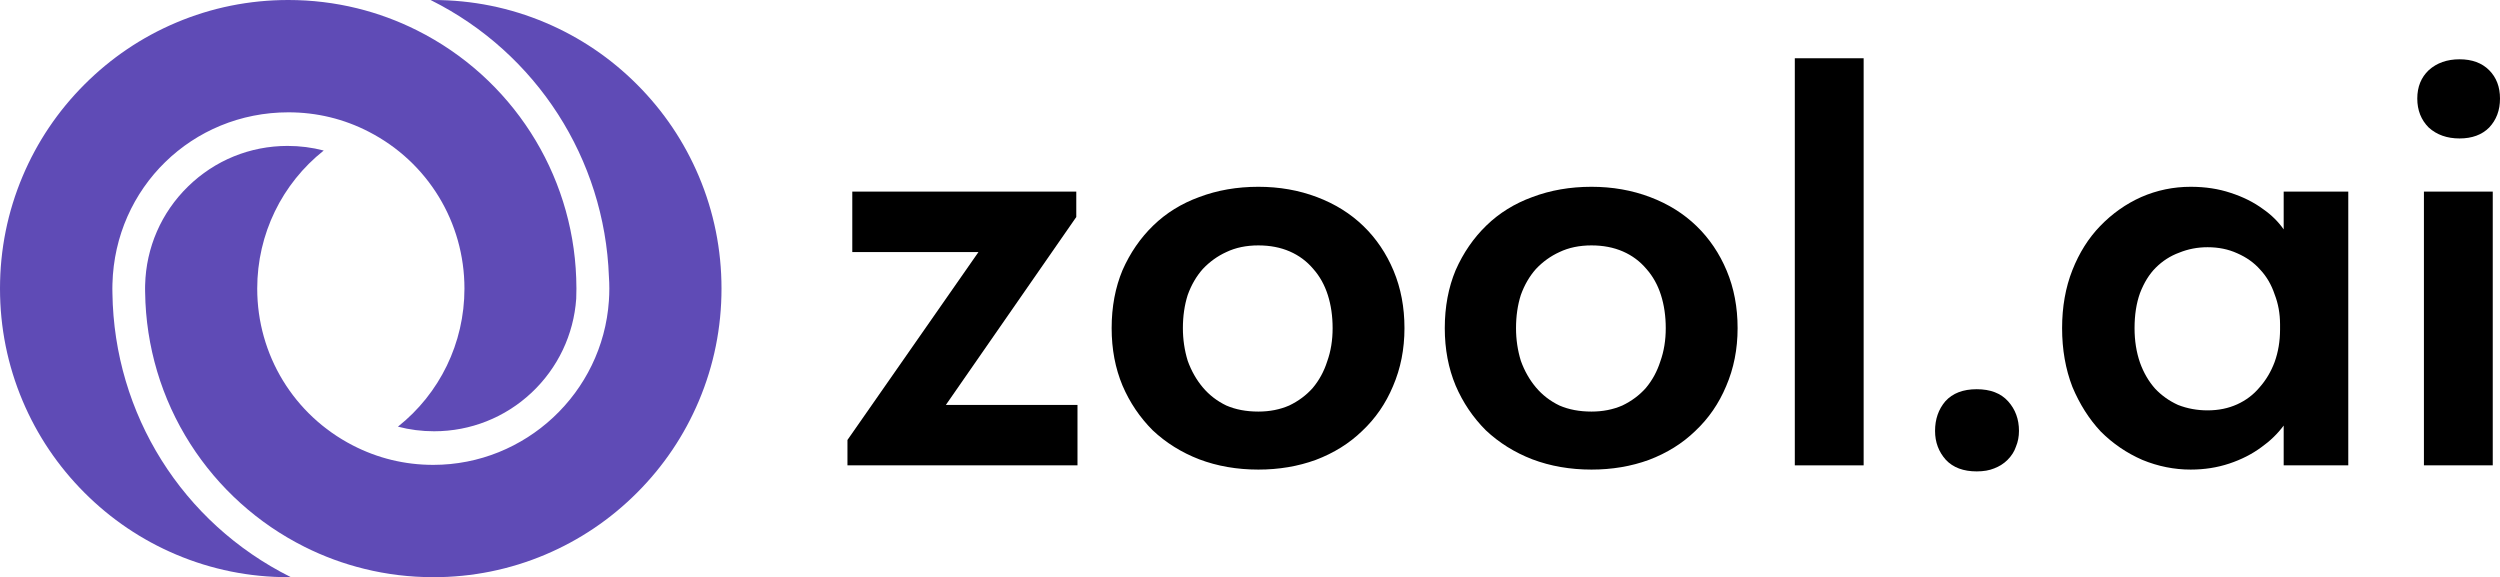
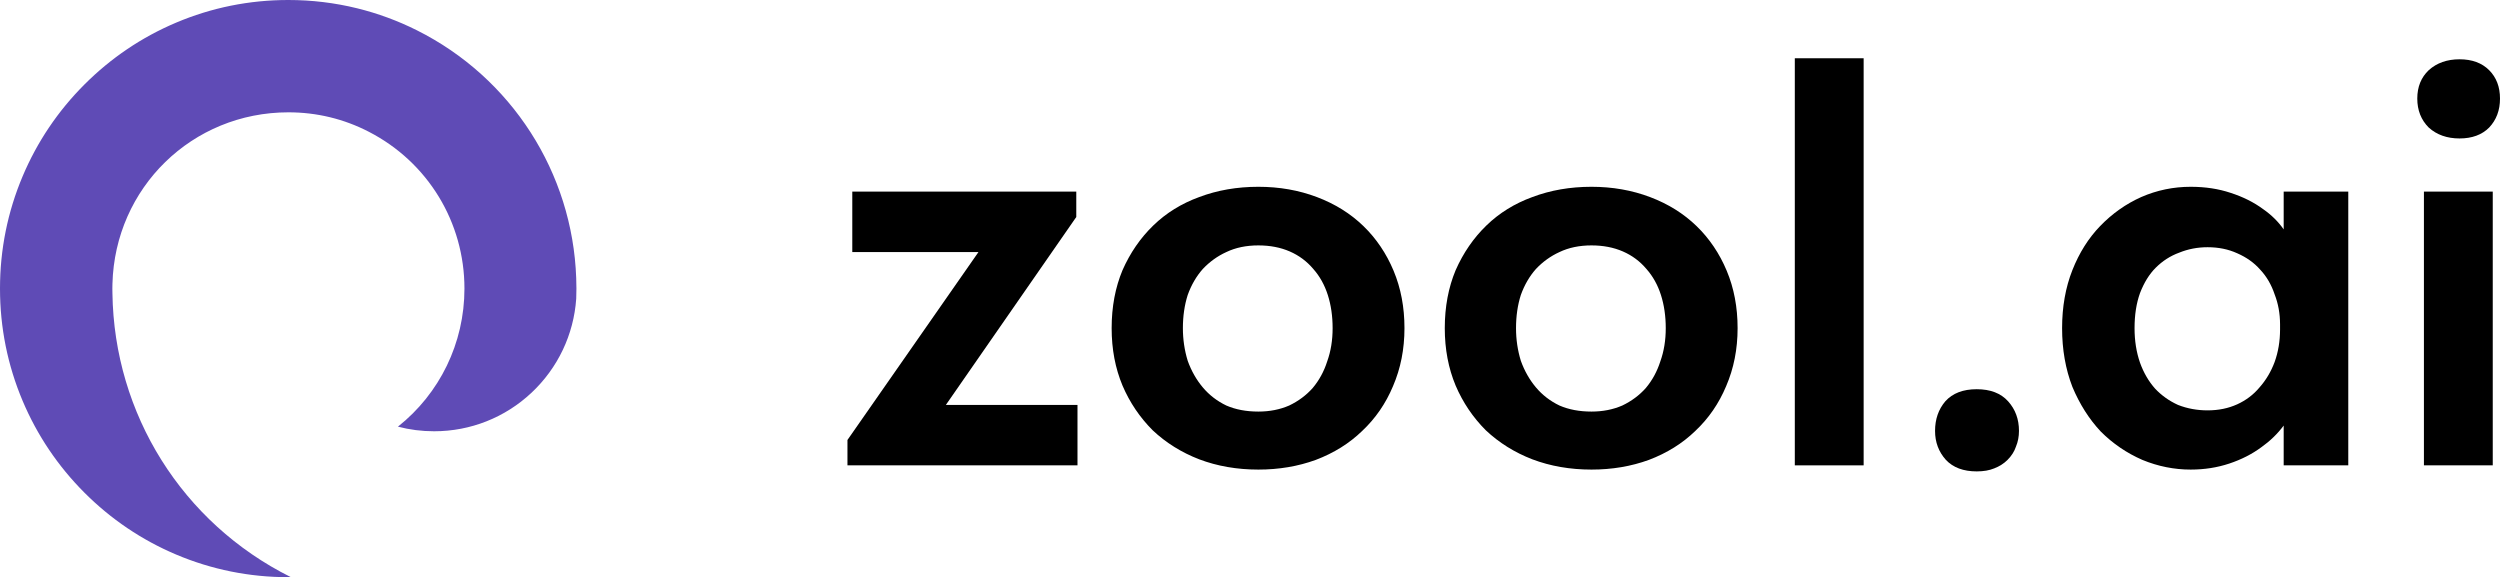
<svg xmlns="http://www.w3.org/2000/svg" width="472" height="109" viewBox="0 0 472 109" fill="none">
  <path d="M54.418 108.972C47.071 108.972 39.945 107.532 33.237 104.691C26.758 101.948 20.937 98.017 15.939 93.012C10.94 88.007 7.016 82.179 4.275 75.691C1.439 68.976 0 61.84 0 54.482C0 47.125 1.439 39.989 4.275 33.274C7.015 26.786 10.939 20.959 15.939 15.956C20.937 10.951 26.758 7.023 33.237 4.279C39.945 1.441 47.071 0 54.418 0H54.455C58.844 0 63.211 0.527 67.438 1.567C71.333 2.526 75.129 3.924 78.72 5.725C96.563 14.659 108.084 32.583 108.789 52.502C108.789 52.512 108.789 52.522 108.789 52.531C108.816 53.139 108.829 53.778 108.829 54.483C108.829 55.189 108.816 55.8 108.791 56.397C108.318 63.177 105.322 69.477 100.353 74.144C95.352 78.838 88.821 81.424 81.962 81.424C79.62 81.424 77.338 81.132 75.13 80.553C83 74.314 87.688 64.799 87.688 54.483C87.688 41.965 80.779 30.624 69.655 24.889C64.925 22.445 59.807 21.207 54.449 21.207C36.287 21.207 21.703 35.428 21.229 53.591C21.214 53.913 21.214 54.217 21.214 54.485C21.214 54.753 21.214 55.044 21.227 55.357C21.544 78.191 34.417 98.713 54.831 108.923C54.866 108.94 54.899 108.958 54.933 108.975H54.417L54.418 108.972Z" fill="#5F4BB6" />
-   <path d="M81.805 108.972C77.394 108.972 73.017 108.444 68.794 107.4C64.9 106.448 61.105 105.051 57.508 103.247C48.705 98.845 41.246 92.123 35.935 83.809C30.485 75.278 27.535 65.392 27.402 55.221C27.402 55.185 27.401 55.148 27.399 55.113C27.39 54.928 27.39 54.711 27.39 54.482C27.39 54.254 27.39 54.038 27.399 53.852C27.399 53.828 27.401 53.806 27.402 53.782C27.579 46.738 30.453 40.141 35.498 35.211C40.552 30.27 47.225 27.549 54.29 27.549C56.632 27.549 58.915 27.841 61.122 28.42C53.252 34.659 48.563 44.171 48.563 54.483C48.563 67.006 55.474 78.349 66.598 84.085C71.331 86.529 76.447 87.768 81.806 87.768C99.21 87.768 113.773 74.162 114.96 56.794C115.014 56.04 115.042 55.259 115.042 54.485C115.042 53.71 115.015 52.969 114.964 52.224C114.157 30.005 101.3 10.018 81.399 0.054C81.365 0.037 81.331 0.02 81.295 0.003H81.806C89.152 0.003 96.278 1.443 102.985 4.283C109.464 7.027 115.283 10.956 120.281 15.961C125.28 20.966 129.204 26.793 131.945 33.281C134.782 39.996 136.22 47.13 136.22 54.486C136.22 61.842 134.782 68.979 131.945 75.695C129.204 82.183 125.28 88.011 120.281 93.016C115.283 98.021 109.464 101.951 102.985 104.696C96.278 107.536 89.152 108.976 81.806 108.976L81.805 108.972Z" fill="#5F4BB6" />
  <path d="M160 87.859V83.068L184.736 47.587H160.912V36.179H203.202V40.971L178.58 76.451H203.43V87.859H160Z" fill="black" />
  <path d="M237.578 88.658C233.551 88.658 229.827 88.011 226.407 86.718C223.064 85.425 220.138 83.6 217.63 81.242C215.198 78.808 213.298 75.994 211.931 72.8C210.563 69.53 209.879 65.917 209.879 61.962C209.879 57.931 210.563 54.28 211.931 51.01C213.374 47.739 215.312 44.925 217.744 42.568C220.176 40.21 223.064 38.423 226.407 37.206C229.827 35.913 233.551 35.266 237.578 35.266C241.53 35.266 245.216 35.913 248.635 37.206C252.055 38.499 254.981 40.324 257.413 42.682C259.844 45.039 261.744 47.853 263.112 51.124C264.48 54.394 265.164 58.007 265.164 61.962C265.164 65.917 264.442 69.568 262.998 72.914C261.63 76.184 259.692 78.999 257.185 81.356C254.753 83.714 251.827 85.54 248.407 86.832C245.064 88.049 241.454 88.658 237.578 88.658ZM237.578 77.706C239.706 77.706 241.644 77.325 243.392 76.565C245.14 75.728 246.622 74.625 247.837 73.256C249.053 71.811 249.965 70.138 250.573 68.237C251.257 66.335 251.599 64.244 251.599 61.962C251.599 59.68 251.295 57.589 250.687 55.687C250.079 53.786 249.167 52.151 247.951 50.782C246.736 49.337 245.254 48.234 243.506 47.473C241.758 46.713 239.782 46.332 237.578 46.332C235.299 46.332 233.285 46.751 231.537 47.587C229.865 48.348 228.383 49.413 227.091 50.782C225.875 52.151 224.925 53.786 224.241 55.687C223.634 57.589 223.33 59.68 223.33 61.962C223.33 64.092 223.634 66.145 224.241 68.123C224.925 70.024 225.875 71.697 227.091 73.142C228.307 74.587 229.789 75.728 231.537 76.565C233.285 77.325 235.299 77.706 237.578 77.706Z" fill="black" />
  <path d="M300.473 88.658C296.446 88.658 292.722 88.011 289.302 86.718C285.959 85.425 283.033 83.6 280.525 81.242C278.093 78.808 276.193 75.994 274.826 72.8C273.458 69.53 272.774 65.917 272.774 61.962C272.774 57.931 273.458 54.28 274.826 51.01C276.269 47.739 278.207 44.925 280.639 42.568C283.071 40.21 285.959 38.423 289.302 37.206C292.722 35.913 296.446 35.266 300.473 35.266C304.425 35.266 308.111 35.913 311.53 37.206C314.95 38.499 317.876 40.324 320.308 42.682C322.739 45.039 324.639 47.853 326.007 51.124C327.375 54.394 328.059 58.007 328.059 61.962C328.059 65.917 327.337 69.568 325.893 72.914C324.525 76.184 322.587 78.999 320.08 81.356C317.648 83.714 314.722 85.54 311.302 86.832C307.959 88.049 304.349 88.658 300.473 88.658ZM300.473 77.706C302.601 77.706 304.539 77.325 306.287 76.565C308.035 75.728 309.517 74.625 310.732 73.256C311.948 71.811 312.86 70.138 313.468 68.237C314.152 66.335 314.494 64.244 314.494 61.962C314.494 59.68 314.19 57.589 313.582 55.687C312.974 53.786 312.062 52.151 310.846 50.782C309.631 49.337 308.149 48.234 306.401 47.473C304.653 46.713 302.677 46.332 300.473 46.332C298.193 46.332 296.18 46.751 294.432 47.587C292.76 48.348 291.278 49.413 289.986 50.782C288.77 52.151 287.82 53.786 287.136 55.687C286.528 57.589 286.225 59.68 286.225 61.962C286.225 64.092 286.528 66.145 287.136 68.123C287.82 70.024 288.77 71.697 289.986 73.142C291.202 74.587 292.684 75.728 294.432 76.565C296.18 77.325 298.193 77.706 300.473 77.706Z" fill="black" />
  <path d="M338.86 87.859V11H351.855V87.859H338.86Z" fill="black" />
  <path d="M373.203 89C370.696 89 368.758 88.278 367.39 86.832C366.022 85.311 365.338 83.486 365.338 81.356C365.338 79.151 365.984 77.287 367.276 75.766C368.644 74.245 370.62 73.484 373.203 73.484C375.787 73.484 377.763 74.245 379.131 75.766C380.499 77.287 381.183 79.151 381.183 81.356C381.183 82.421 380.993 83.41 380.613 84.323C380.309 85.235 379.777 86.072 379.017 86.832C378.333 87.517 377.497 88.049 376.509 88.43C375.597 88.81 374.495 89 373.203 89Z" fill="black" />
  <path d="M457.637 87.859V36.179H470.632V87.859H457.637ZM464.363 26.14C462.007 26.14 460.069 25.455 458.549 24.086C457.105 22.641 456.383 20.816 456.383 18.61C456.383 16.404 457.105 14.617 458.549 13.248C460.069 11.879 462.007 11.194 464.363 11.194C466.718 11.194 468.58 11.879 469.948 13.248C471.316 14.617 472 16.404 472 18.61C472 20.816 471.316 22.641 469.948 24.086C468.58 25.455 466.718 26.14 464.363 26.14Z" fill="black" />
  <path fill-rule="evenodd" clip-rule="evenodd" d="M431.159 43.309C430.141 41.852 428.85 40.578 427.283 39.487C425.535 38.194 423.483 37.168 421.127 36.407C418.848 35.646 416.34 35.266 413.604 35.266C410.336 35.266 407.221 35.913 404.257 37.206C401.369 38.498 398.785 40.324 396.506 42.682C394.302 44.963 392.554 47.739 391.262 51.01C389.97 54.28 389.324 57.931 389.324 61.962C389.324 65.993 389.97 69.682 391.262 73.028C392.63 76.299 394.416 79.113 396.62 81.47C398.899 83.752 401.521 85.539 404.485 86.832C407.449 88.049 410.488 88.658 413.604 88.658C416.188 88.658 418.62 88.277 420.9 87.517C423.179 86.756 425.193 85.73 426.941 84.437C428.598 83.262 430.004 81.899 431.159 80.348L431.159 87.859H443.355V36.179H431.159V43.309ZM429.449 68.351C430.127 66.464 430.469 64.427 430.475 62.241V61.278V61.23C430.469 59.195 430.127 57.309 429.449 55.573C428.841 53.748 427.929 52.189 426.713 50.896C425.573 49.603 424.129 48.576 422.381 47.815C420.71 47.055 418.848 46.675 416.796 46.675C414.896 46.675 413.11 47.017 411.438 47.701C409.766 48.31 408.285 49.261 406.993 50.553C405.777 51.77 404.789 53.368 404.029 55.345C403.345 57.246 403.003 59.452 403.003 61.962C403.003 64.32 403.345 66.487 404.029 68.465C404.713 70.366 405.663 72.001 406.879 73.37C408.095 74.663 409.538 75.69 411.21 76.451C412.958 77.135 414.82 77.477 416.796 77.477C418.848 77.477 420.71 77.097 422.381 76.337C424.053 75.576 425.459 74.511 426.599 73.142C427.815 71.773 428.765 70.176 429.449 68.351Z" fill="black" />
</svg>